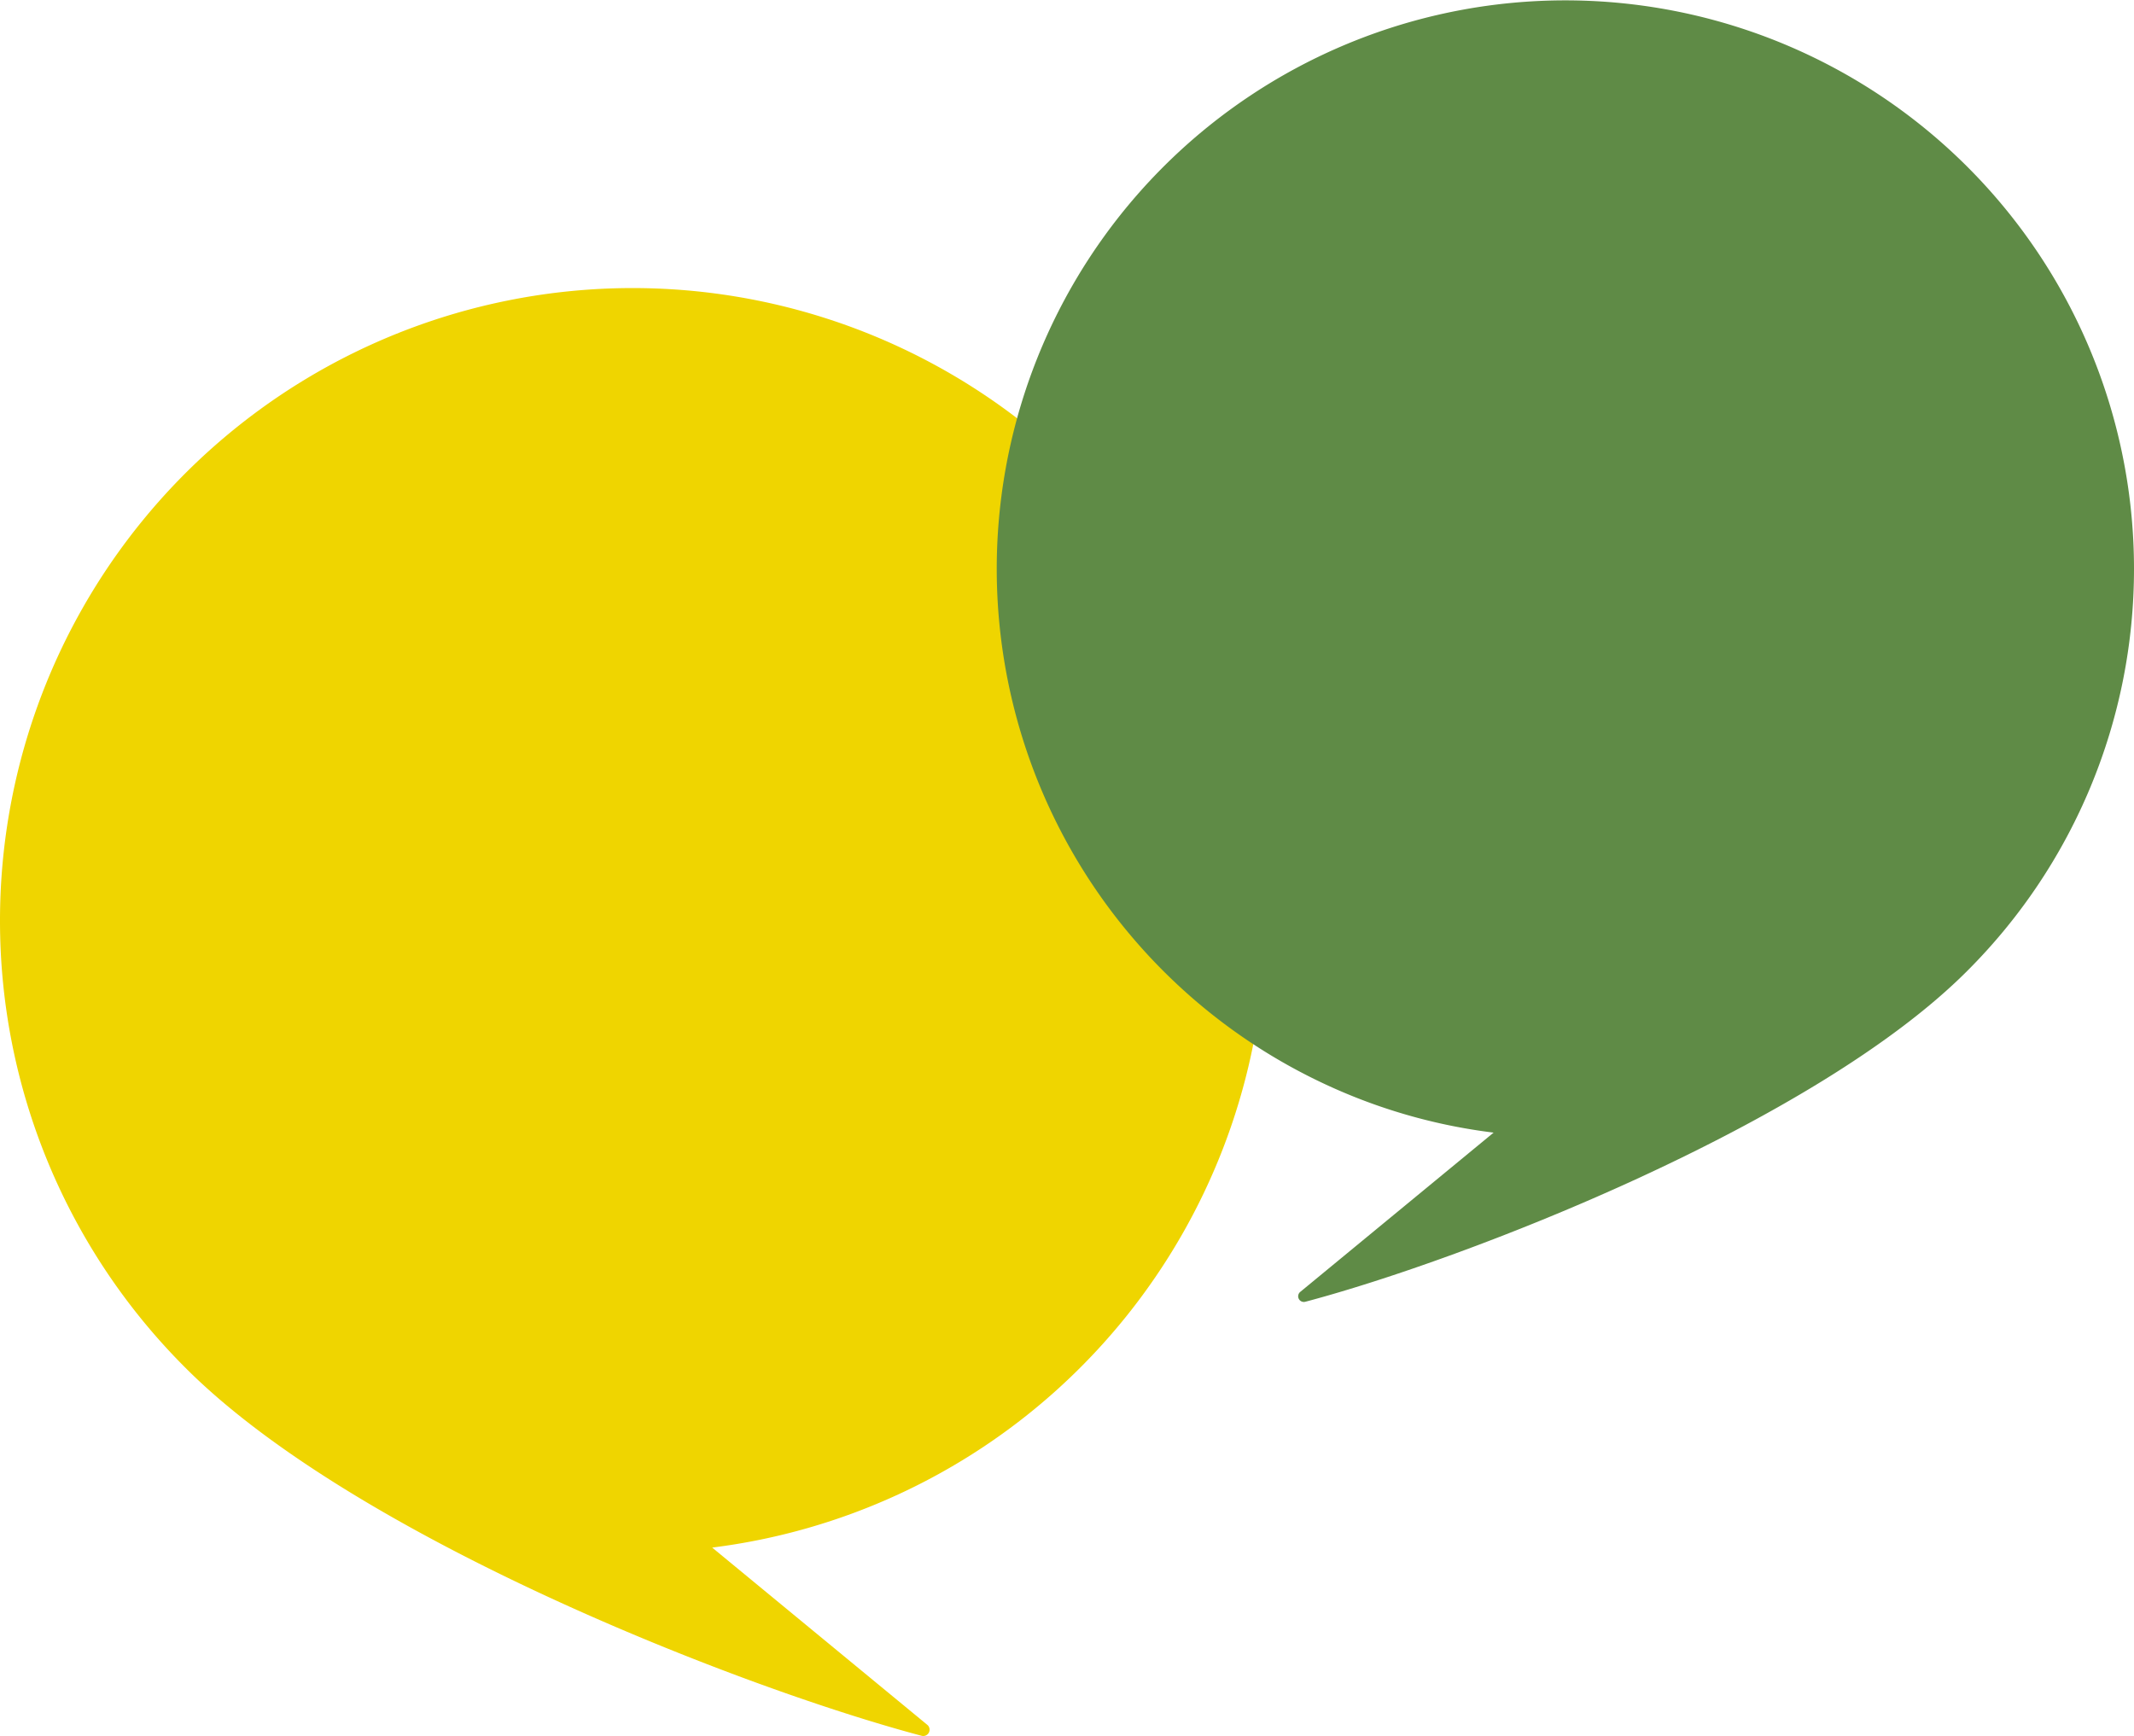
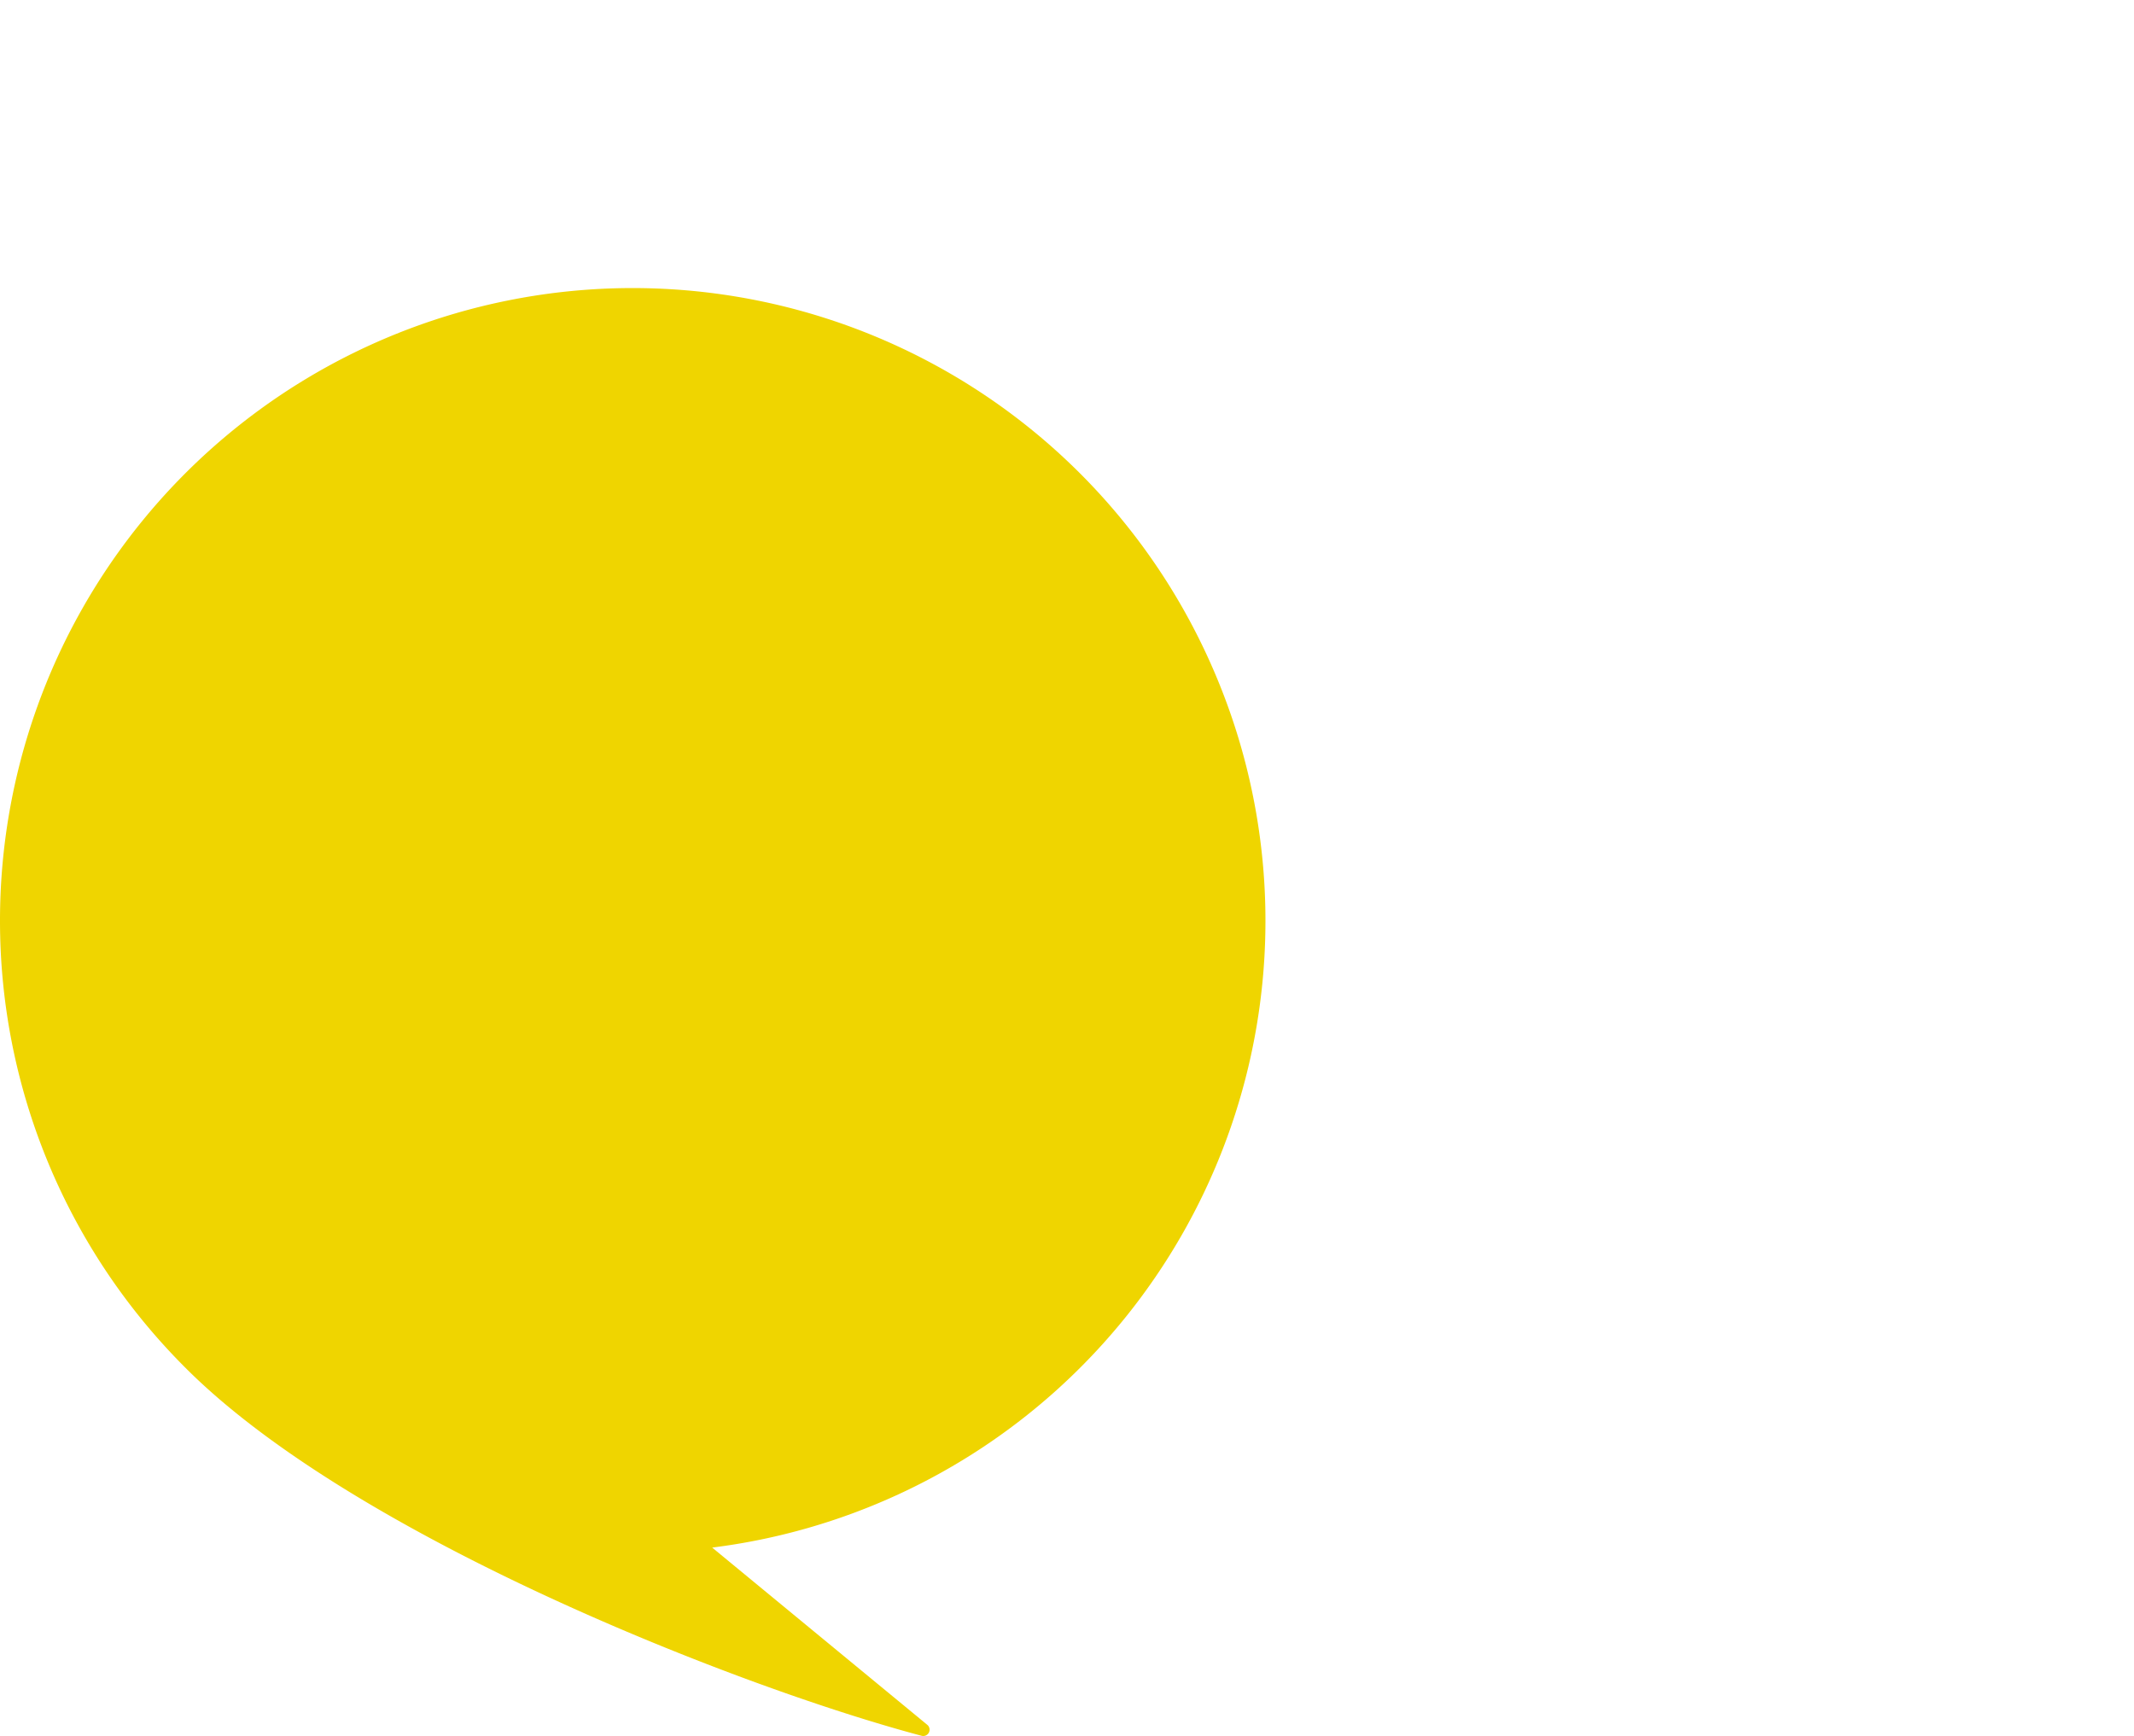
<svg xmlns="http://www.w3.org/2000/svg" id="AF_Icon_speechbubbles" data-name="AF Icon speechbubbles" width="117.999" height="96" viewBox="0 0 117.999 96">
  <path id="Pfad_504" data-name="Pfad 504" d="M0,114.594A34.982,34.982,0,0,1,67.2,100.98a34.931,34.931,0,0,1-27.82,48.3l11.892,9.8a.349.349,0,0,1-.31.608c-9.838-2.606-31.33-10.936-40.718-20.36A34.917,34.917,0,0,1,0,114.594" transform="translate(0 -63.696)" fill="#efd500" />
-   <path id="Pfad_505" data-name="Pfad 505" d="M338.423,31.446a31.442,31.442,0,1,0-43.692,28.974,30.972,30.972,0,0,0,8.282,2.216l-10.692,8.808a.314.314,0,0,0,.28.546c8.846-2.344,28.17-9.832,36.61-18.306a31.4,31.4,0,0,0,9.212-22.236" transform="translate(-220.424 0)" fill="#5f8b46" />
</svg>